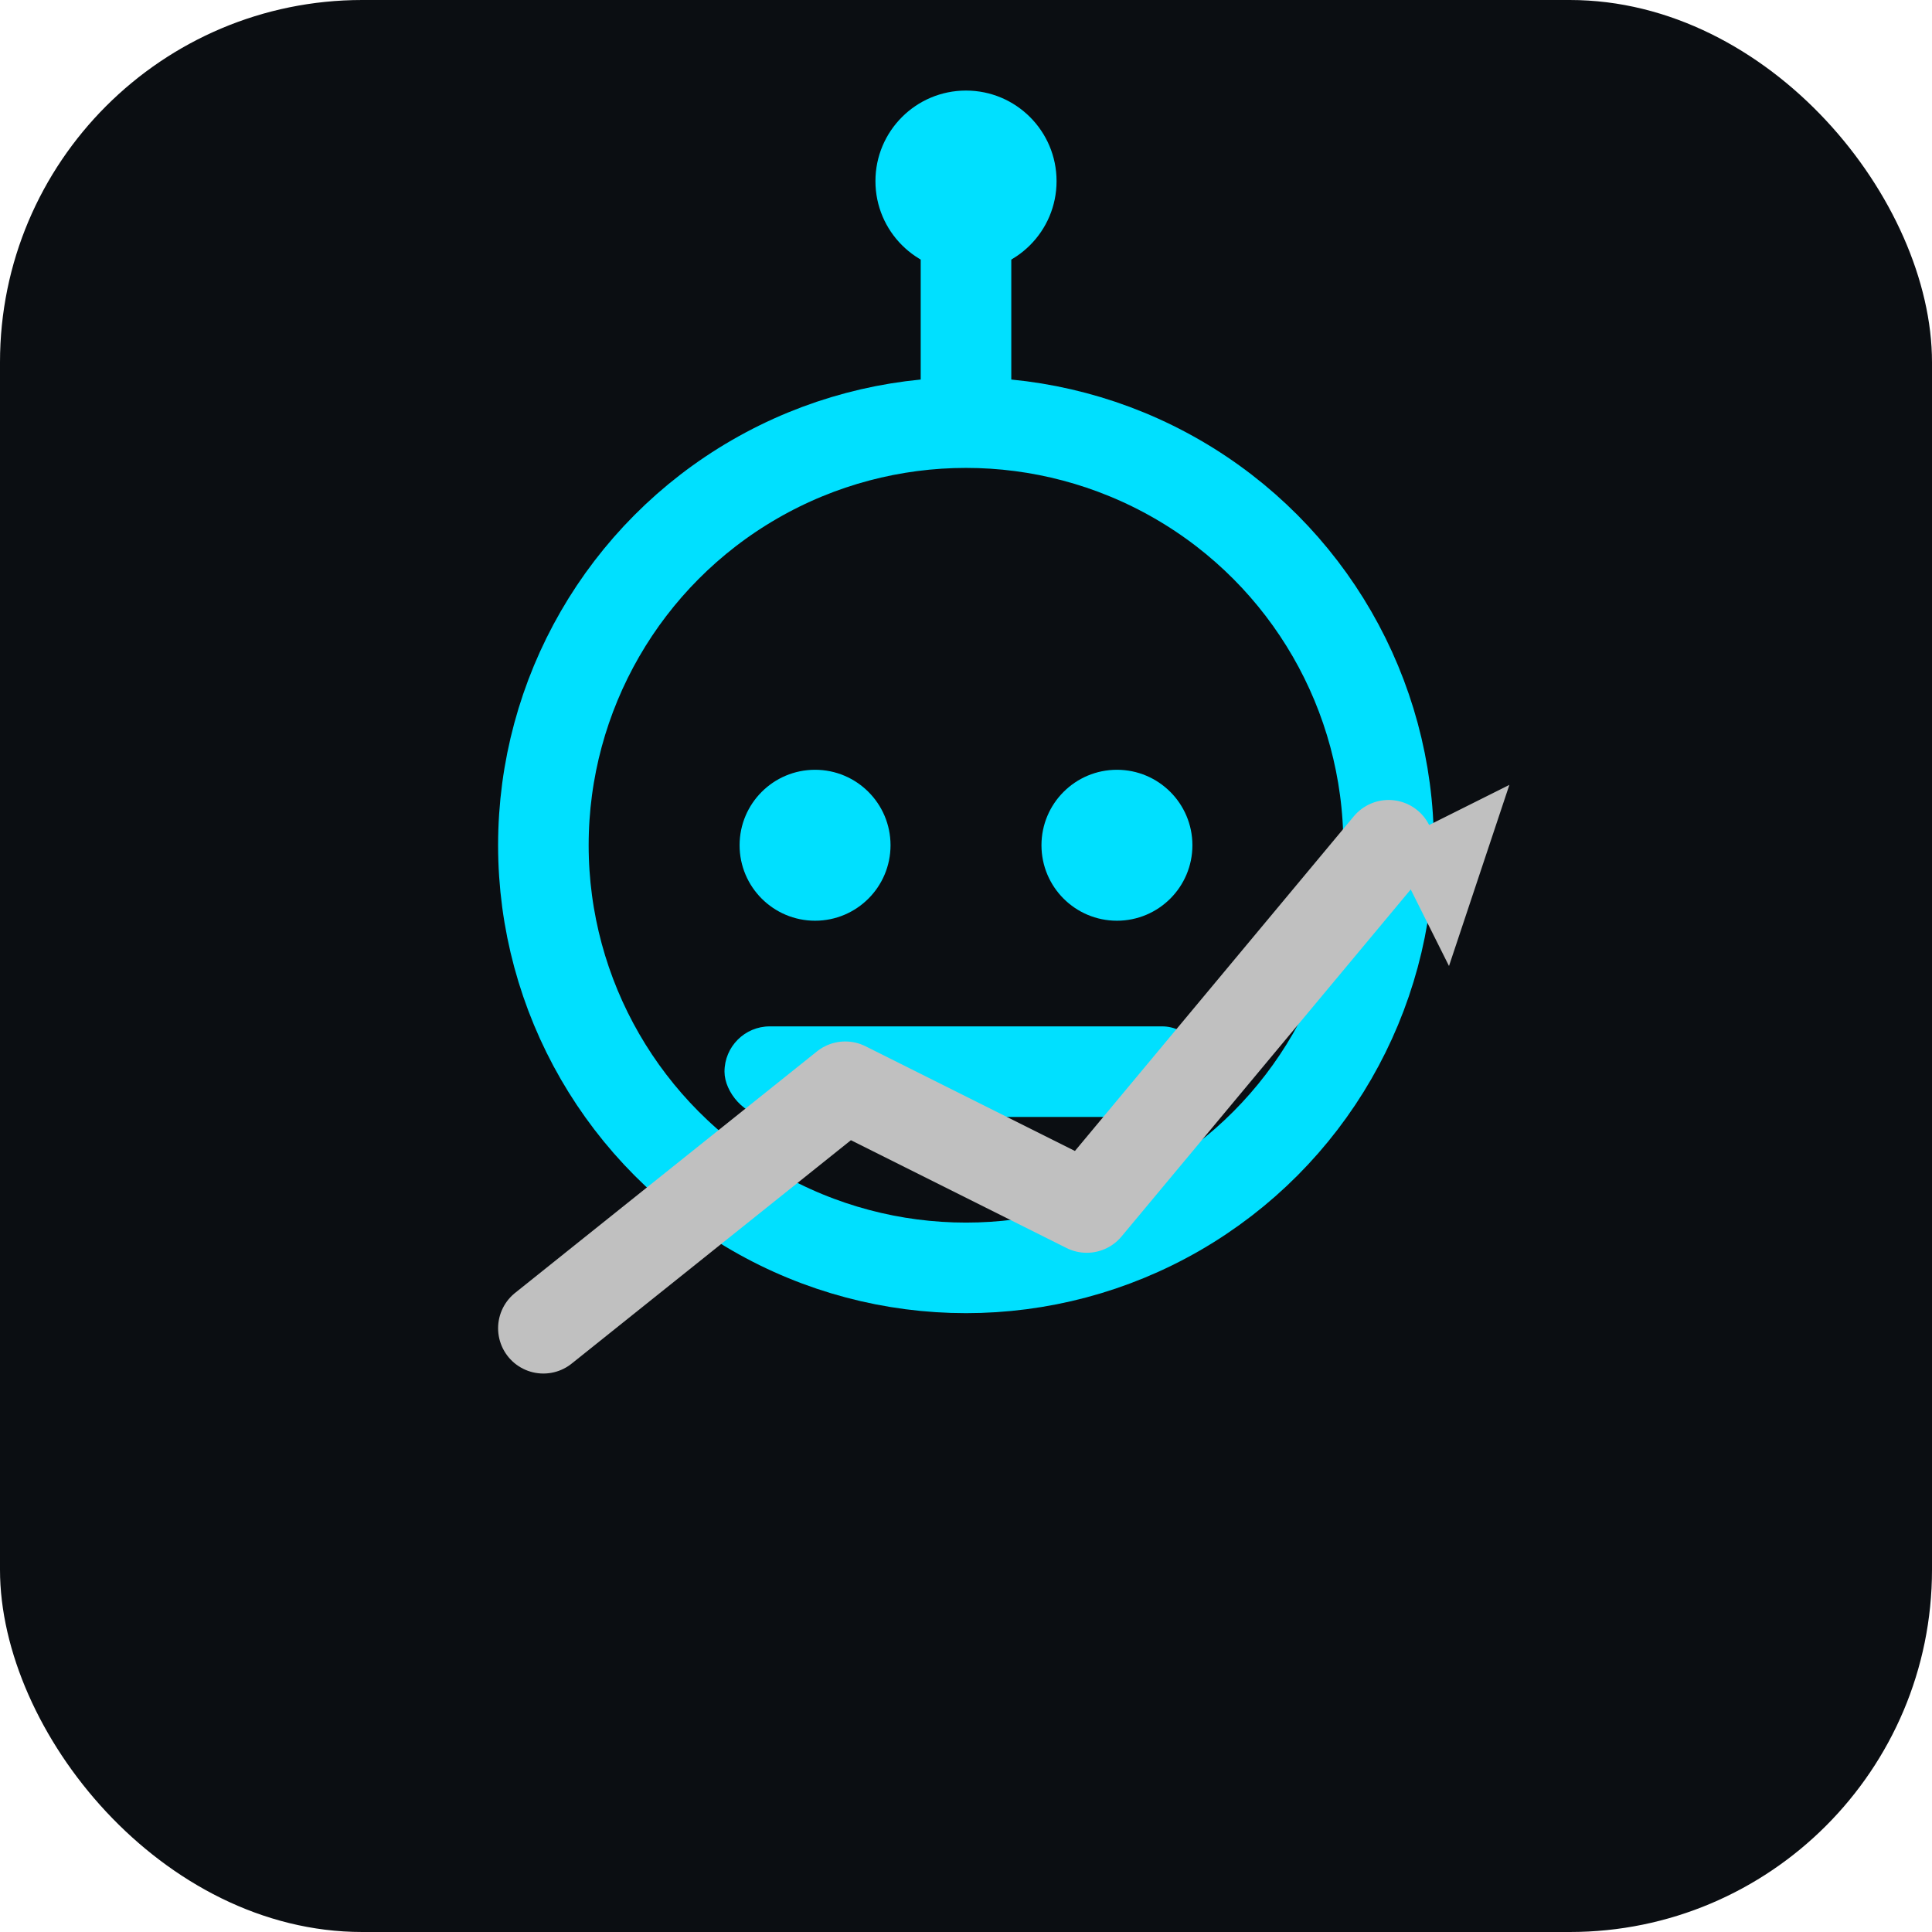
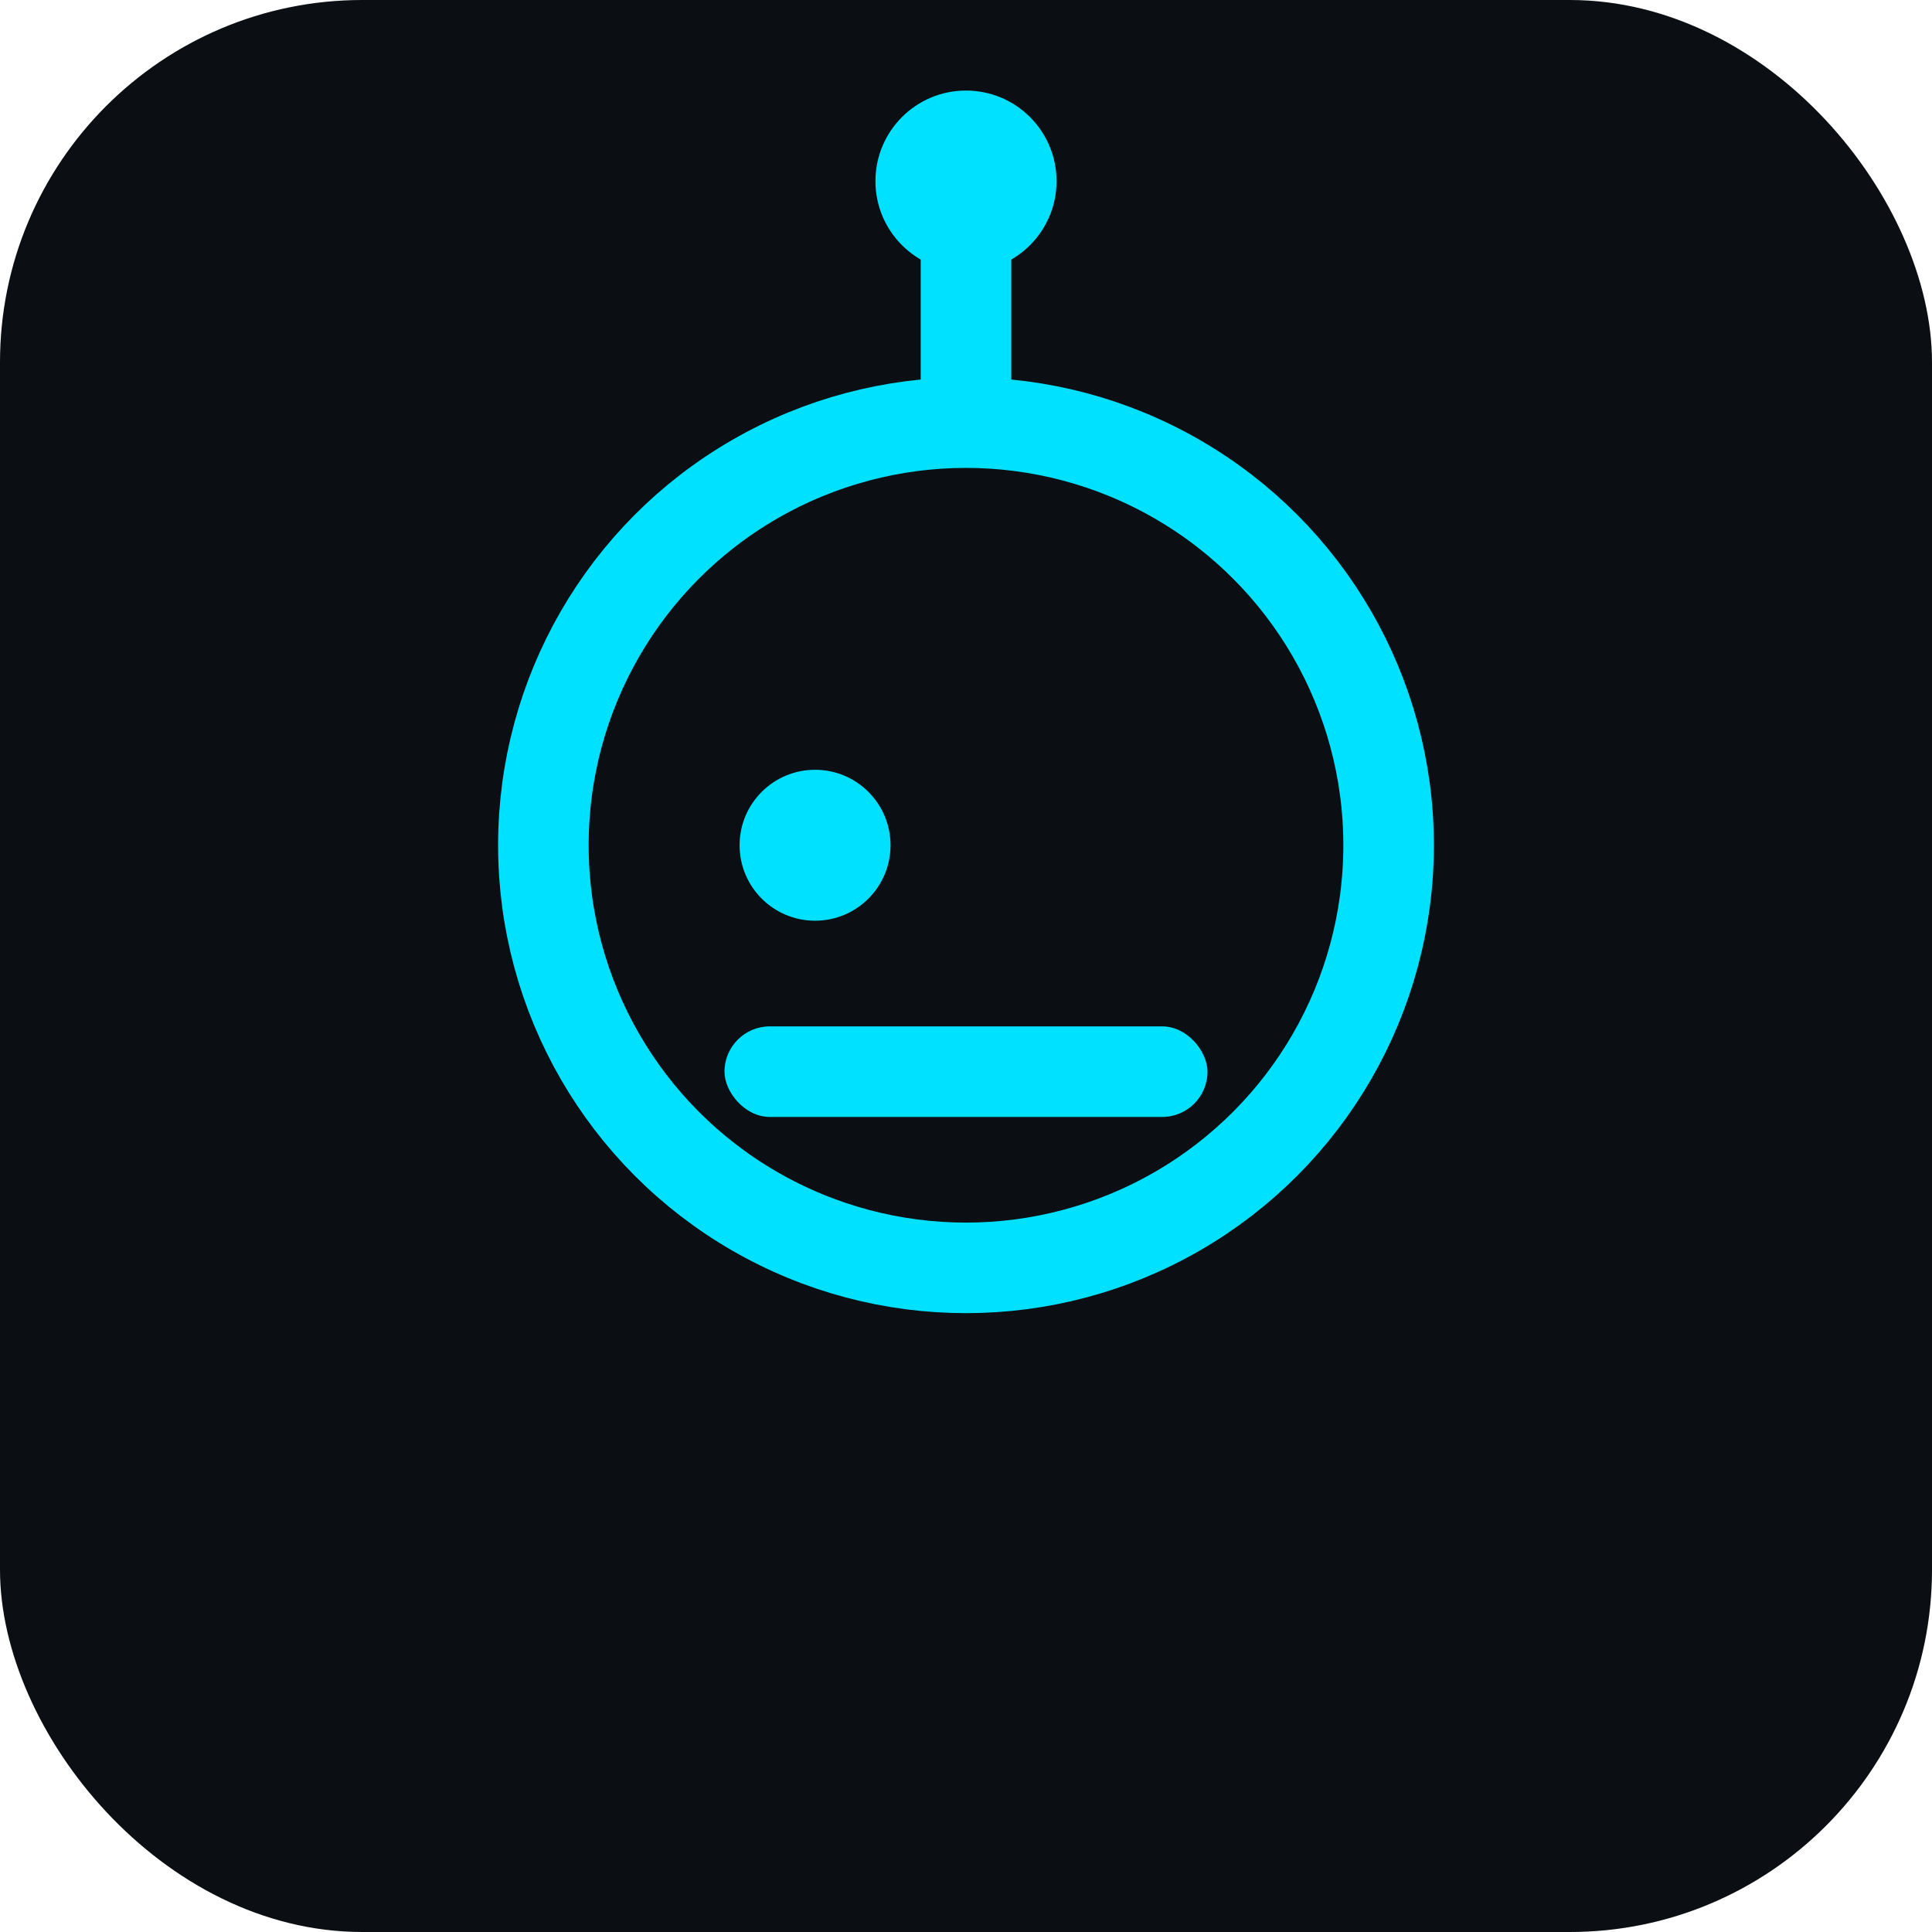
<svg xmlns="http://www.w3.org/2000/svg" viewBox="0 0 64 64">
  <rect width="64" height="64" fill="#0b0e12" rx="12" ry="12" />
  <circle cx="32" cy="28" r="14" fill="none" stroke="#00e0ff" stroke-width="3" />
  <circle cx="27" cy="28" r="2.5" fill="#00e0ff" />
-   <circle cx="37" cy="28" r="2.5" fill="#00e0ff" />
  <rect x="24" y="34" width="16" height="3" rx="1.5" fill="#00e0ff" />
  <line x1="32" y1="14" x2="32" y2="8" stroke="#00e0ff" stroke-width="3" />
  <circle cx="32" cy="6" r="3" fill="#00e0ff" />
-   <polyline points="18,44 28,36 36,40 46,28" fill="none" stroke="#c0c0c0" stroke-width="3" stroke-linecap="round" stroke-linejoin="round" />
-   <polygon points="46,28 48,32 50,26" fill="#c0c0c0" />
</svg>